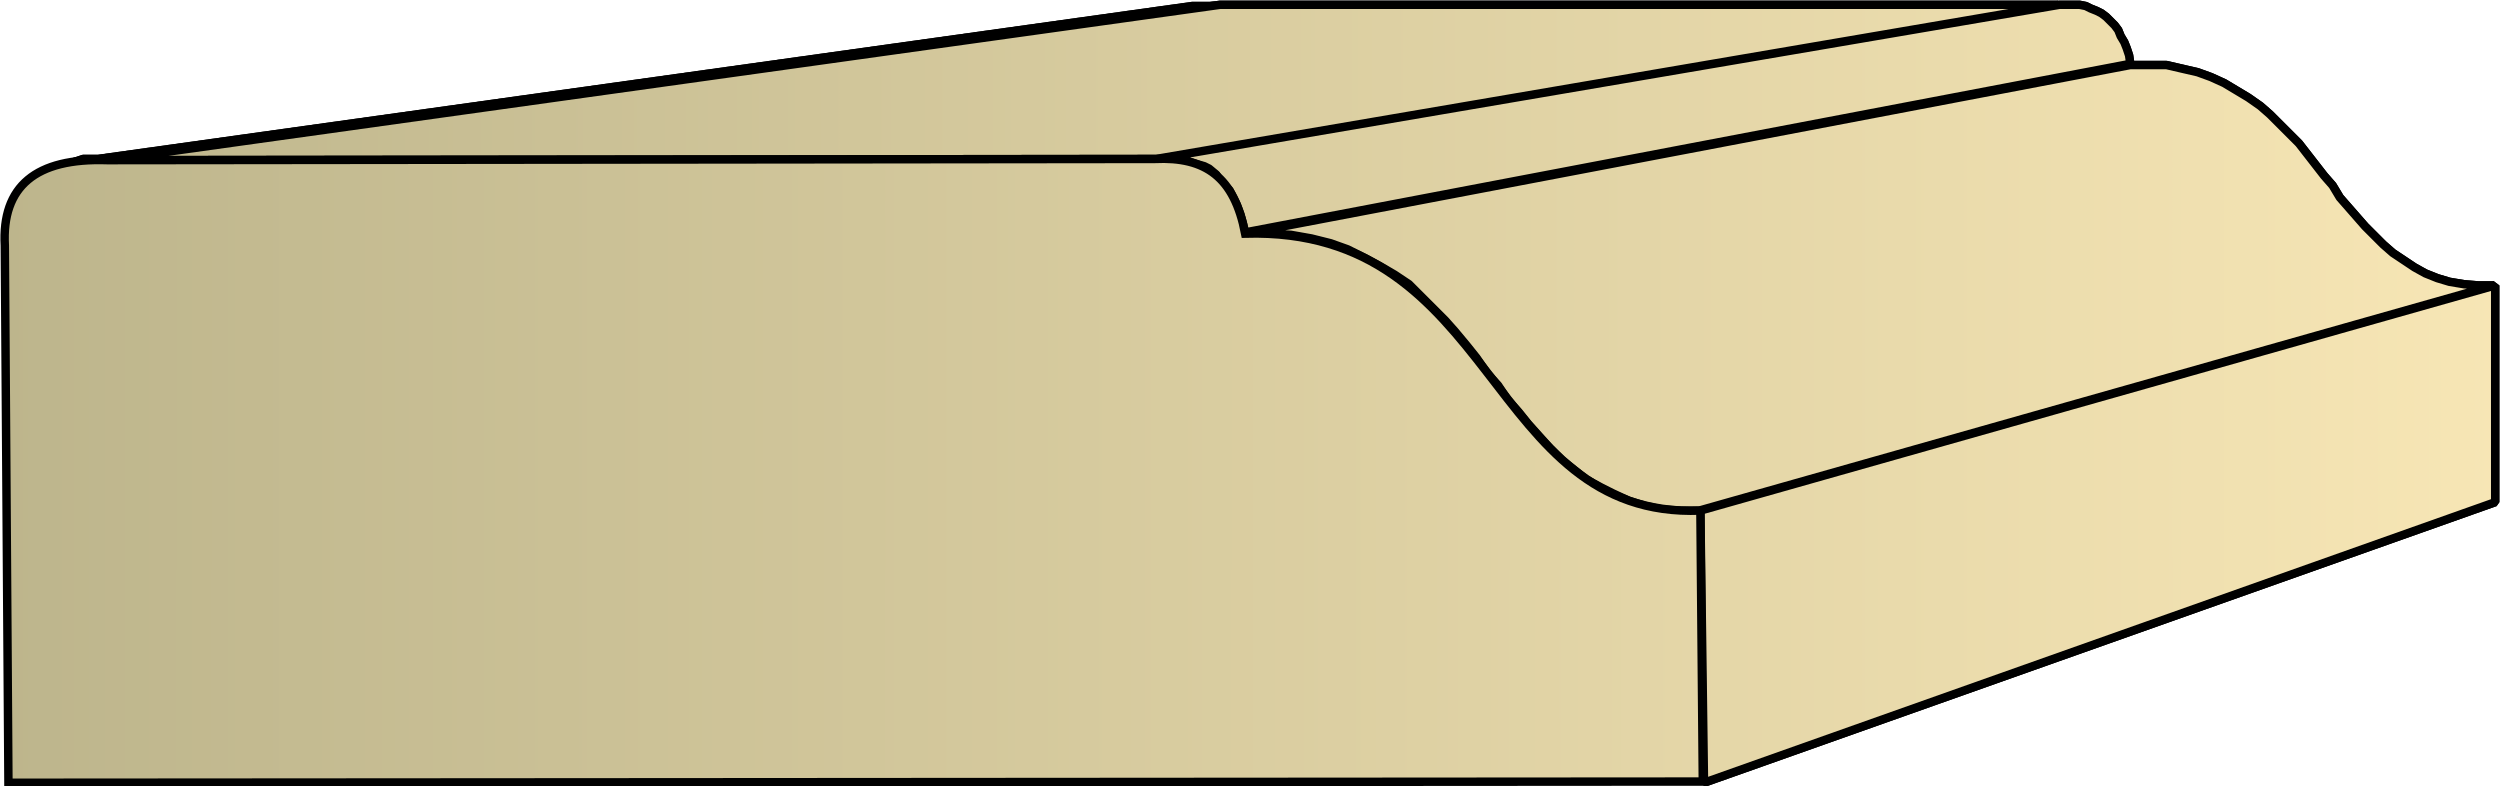
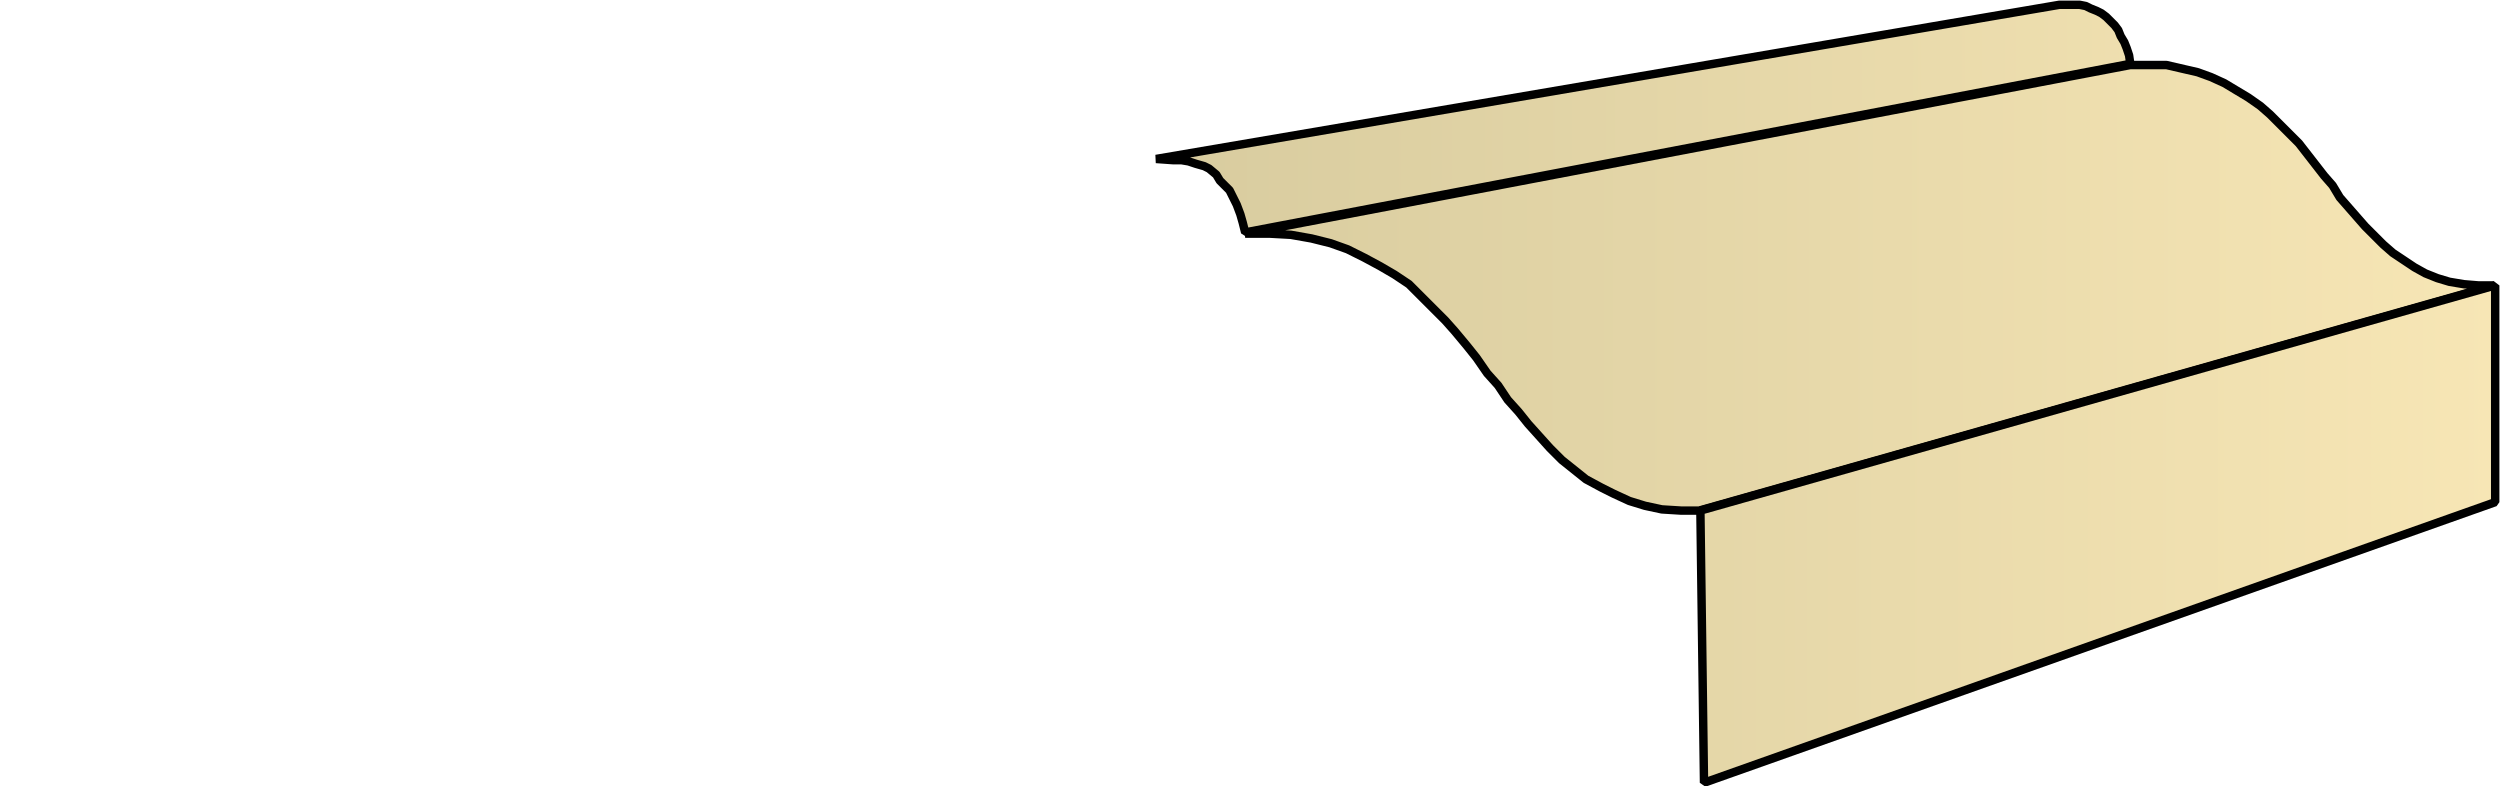
<svg xmlns="http://www.w3.org/2000/svg" xmlns:xlink="http://www.w3.org/1999/xlink" xml:space="preserve" style="shape-rendering:geometricPrecision;text-rendering:geometricPrecision;image-rendering:optimizeQuality;fill-rule:evenodd;clip-rule:evenodd" viewBox="0 0 2.076 0.653">
  <defs>
    <linearGradient id="id0" x1=".003" x2="2.073" y1=".326" y2=".326" gradientUnits="userSpaceOnUse">
      <stop offset="0" style="stop-color:#bdb58c" />
      <stop offset="1" style="stop-color:#f7e6b5" />
    </linearGradient>
    <linearGradient xlink:href="#id0" id="id1" x1=".003" x2="2.073" y1=".326" y2=".326" gradientUnits="userSpaceOnUse" />
    <style>.str0{stroke:#000;stroke-width:.007;stroke-linejoin:bevel}.fil0{fill:url(#id0)}</style>
  </defs>
  <g id="Layer_x0020_1">
    <g id="_282439912">
-       <path id="_281606704" d="m.06.135.93-.13h.023L.089.132h-.02z" class="fil0 str0" />
-       <path id="_281588680" d="m.089.133.924-.129h.696L.96.132z" class="fil0 str0" />
-       <path id="_281610904" d="m.96.132.75-.128h.017l.005.001.004.002.005.002.004.002.004.003.003.003.004.004.003.004.002.005.003.005.002.005.002.006.001.007-.735.14-.002-.008L1.03.178 1.027.17 1.024.164 1.021.158 1.017.154 1.013.15 1.01.145 1.004.14 1 .138.993.136.987.134.981.133H.974L.967.131z" class="fil0 str0" />
+       <path id="_281610904" d="m.96.132.75-.128h.017l.005.001.004.002.005.002.004.002.004.003.003.003.004.004.003.004.002.005.003.005.002.005.002.006.001.007-.735.14-.002-.008L1.03.178 1.027.17 1.024.164 1.021.158 1.017.154 1.013.15 1.01.145 1.004.14 1 .138.993.136.987.134.981.133H.974z" class="fil0 str0" />
      <path id="_281603992" d="m1.034.194.735-.14h.03l.013.003.013.003.011.004.011.005.01.006.01.006.01.007.008.007.008.008.008.008.008.008.007.009.007.009.007.009.007.008.006.01.007.008.007.008.007.008.008.008.007.007.008.007.009.006.009.006.009.005.01.004.01.003.012.002.012.001h.013l-.66.187h-.015L1.38.423 1.366.42 1.353.416 1.34.41 1.33.405 1.317.398 1.307.39l-.01-.008-.01-.01-.009-.01-.009-.01-.008-.01-.009-.01L1.244.32 1.235.31 1.226.297l-.008-.01-.01-.012L1.2.266l-.01-.01-.01-.01-.01-.01-.012-.008-.012-.007-.013-.007-.014-.007-.014-.005-.016-.004-.017-.003-.018-.001z" class="fil0 str0" />
      <path id="_281603776" d="m1.412.424.66-.187v.18L1.415.65z" class="fil0 str0" />
-       <path d="m.06.135.93-.13h.023L.089.132h-.02z" class="fil0 str0" />
-       <path d="m.089.133.924-.129h.696L.96.132zM.96.132l.75-.128h.017l.005.001.004.002.005.002.004.002.004.003.003.003.004.004.003.004.002.005.003.005.002.005.002.006.001.007-.735.14-.002-.008L1.03.178 1.027.17 1.024.164 1.021.158 1.017.154 1.013.15 1.01.145 1.004.14 1 .138.993.136.987.134.981.133H.974L.967.131zm.074.062.735-.14h.03l.013.003.013.003.011.004.011.005.01.006.01.006.01.007.008.007.008.008.008.008.008.008.007.009.007.009.007.009.007.008.006.01.007.008.007.008.007.008.008.008.007.007.008.007.009.006.009.006.009.005.01.004.01.003.012.002.012.001h.013l-.66.187h-.015L1.38.423 1.366.42 1.353.416 1.34.41 1.33.405 1.317.398 1.307.39l-.01-.008-.01-.01-.009-.01-.009-.01-.008-.01-.009-.01L1.244.32 1.235.31 1.226.297l-.008-.01-.01-.012L1.2.266l-.01-.01-.01-.01-.01-.01-.012-.008-.012-.007-.013-.007-.014-.007-.014-.005-.016-.004-.017-.003-.018-.001zm.378.23.66-.187v.18L1.415.65z" class="fil0 str0" />
    </g>
-     <path d="M.007.65.004.204Q0 .13.089.133l.87-.001c.042-.002.066.015.075.062.211-.006.199.237.378.23l.002.225z" style="stroke:#000;stroke-width:.007;fill:url(#id1);fill-rule:nonzero" />
  </g>
</svg>